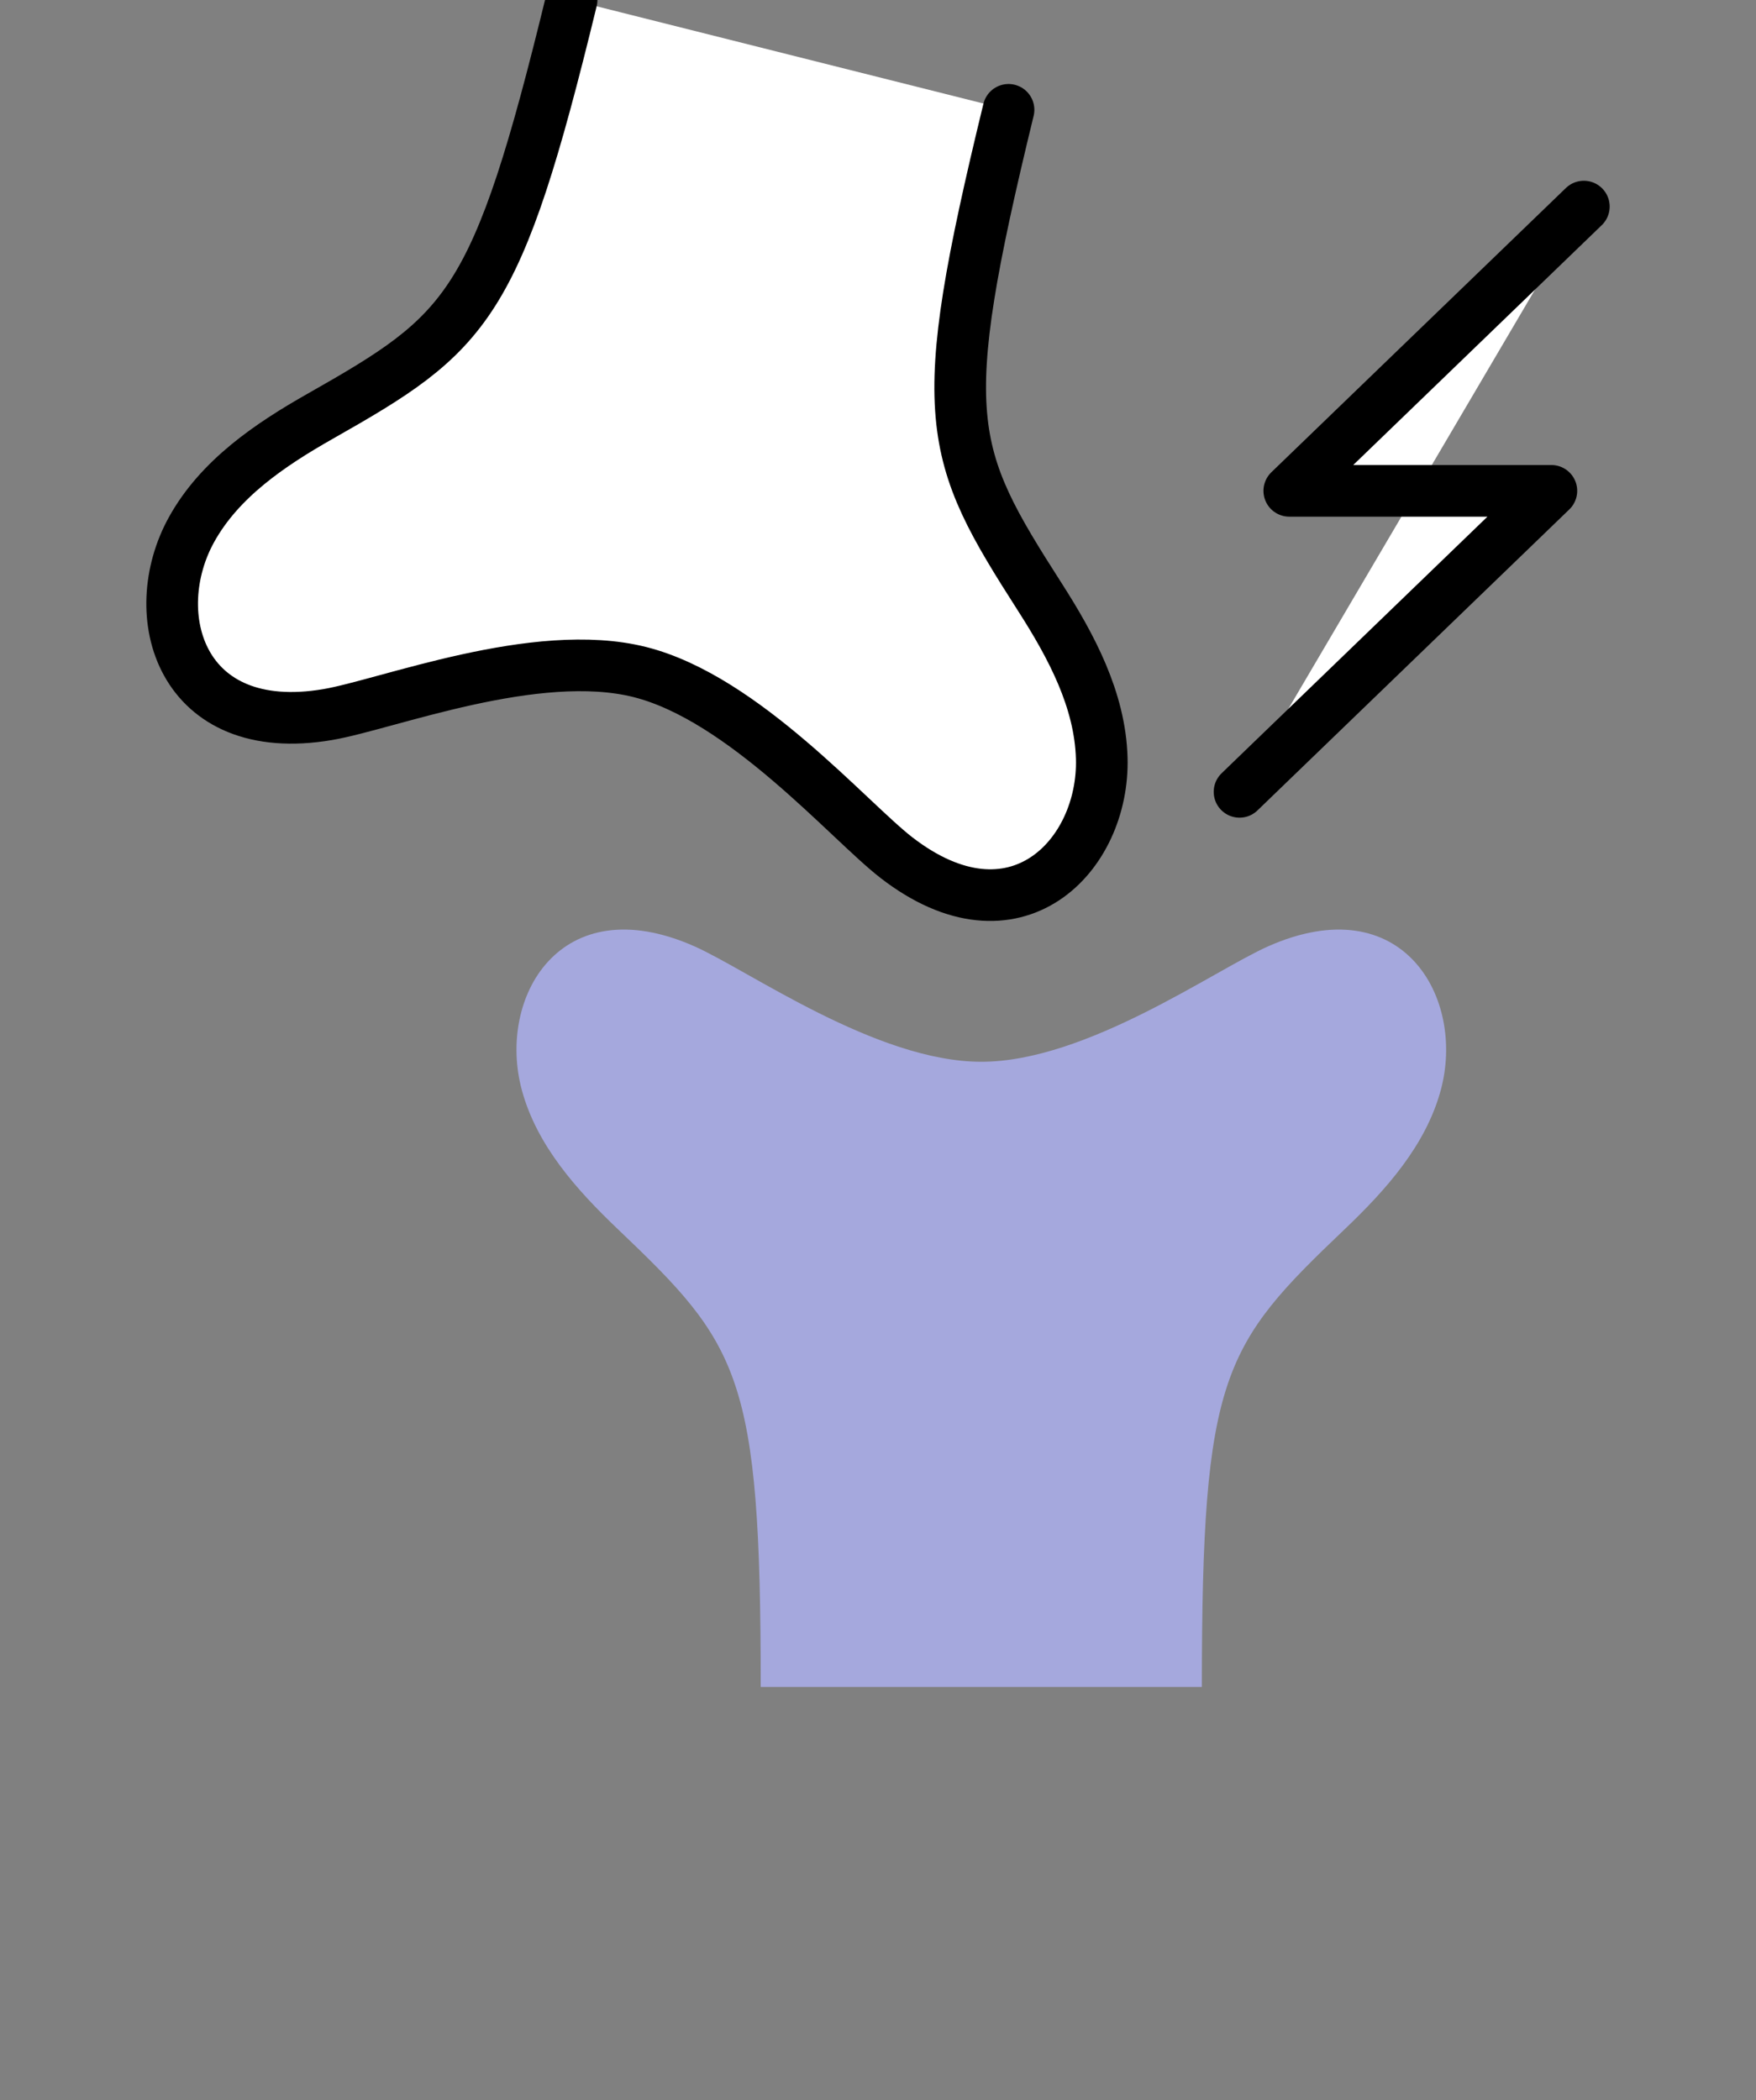
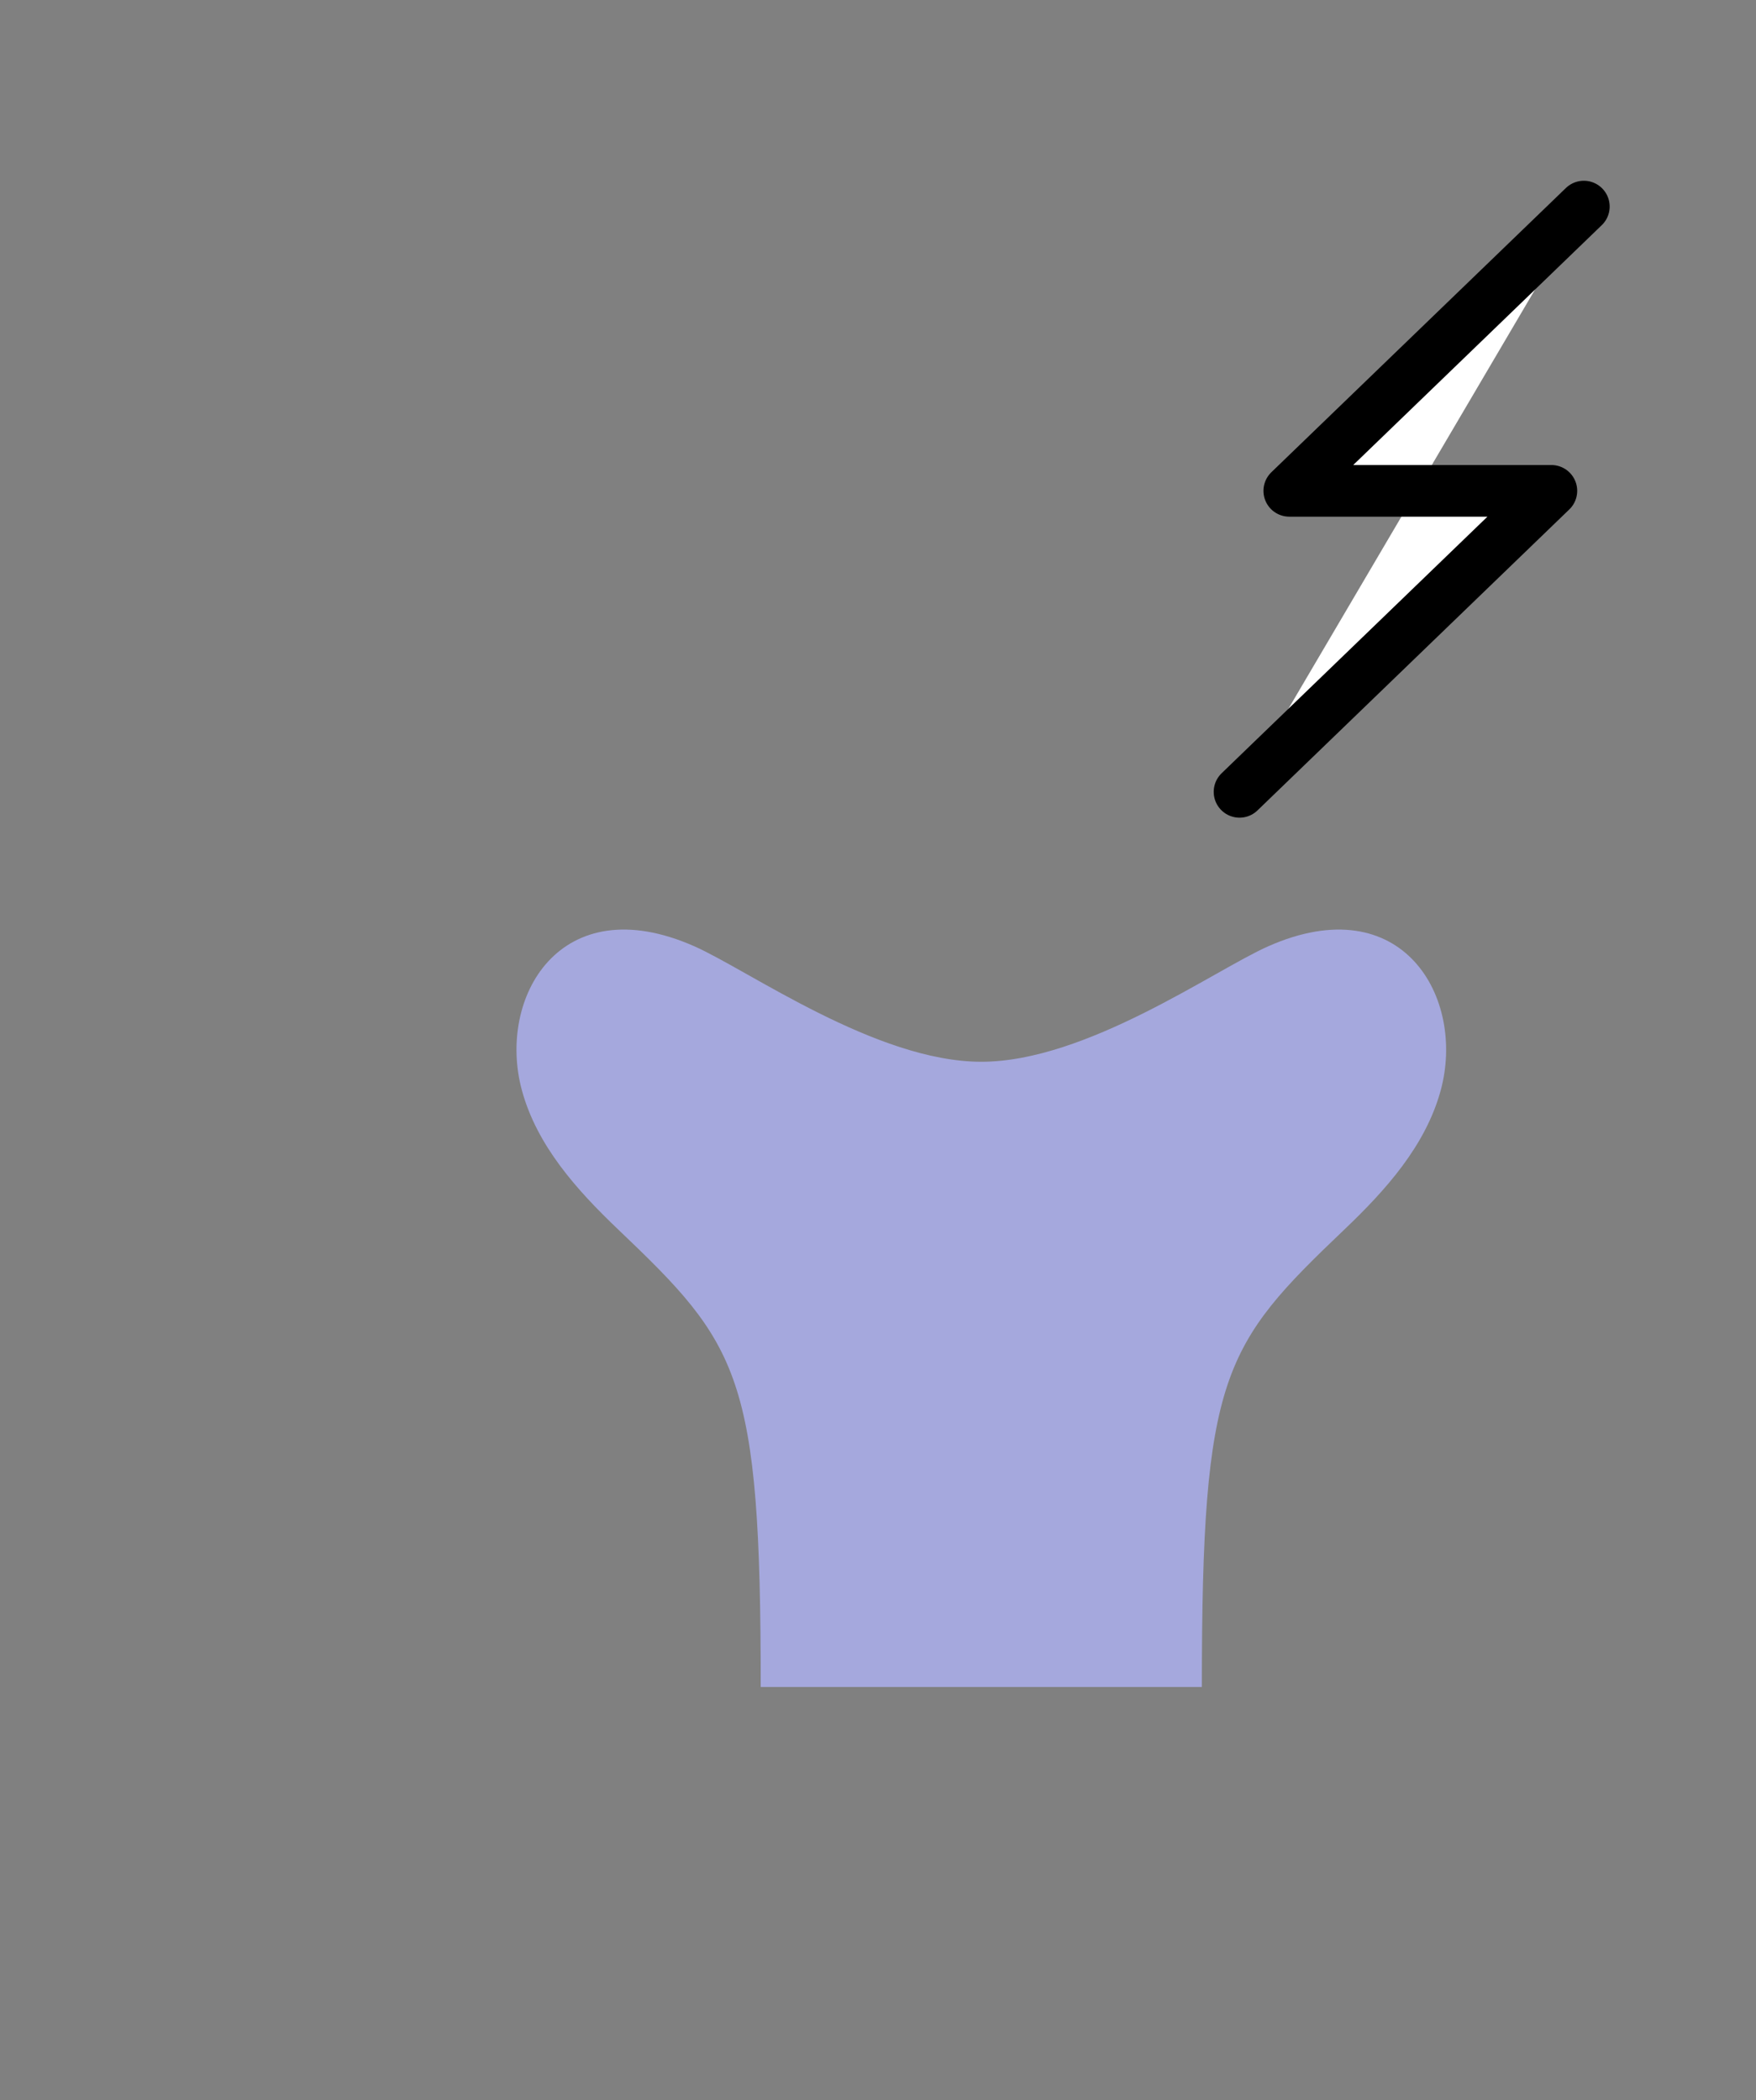
<svg xmlns="http://www.w3.org/2000/svg" width="51" height="61" viewBox="0 0 51 61" fill="none">
  <rect x="0" y="0" width="51" height="61" fill="#808080" stroke="none" />
  <g clip-path="url(#clip0_126_668)" fill="#FFFFFF">
-     <path d="M29.291 3.19C27.109 12.154 27.514 13.144 30.208 17.353C31.116 18.772 31.95 20.329 31.998 22.019C32.08 24.855 29.484 27.58 26.032 24.908C24.648 23.836 21.604 20.28 18.583 19.52C15.559 18.759 11.236 20.463 9.519 20.755C5.238 21.484 4.194 17.843 5.568 15.373C6.387 13.901 7.84 12.919 9.293 12.094C13.605 9.648 14.419 8.964 16.601 0" stroke="#000000" stroke-width="1.5px" stroke-linecap="round" stroke-linejoin="round" fill="#FFFFFF" />
    <path d="M22.094 49C22.094 39.918 21.478 39.069 17.942 35.7C16.751 34.564 15.596 33.277 15.159 31.674C14.425 28.985 16.262 25.76 20.165 27.485C21.731 28.177 25.449 30.84 28.5 30.84C31.551 30.84 35.269 28.177 36.835 27.485C40.738 25.76 42.575 28.988 41.842 31.674C41.404 33.277 40.249 34.564 39.058 35.7C35.522 39.071 34.906 39.918 34.906 49H22.096H22.094Z" fill="#A5A8DD" />
    <path d="M46 6L37.445 14.257H45.057L36 23" stroke="#000000" stroke-width="1.5px" stroke-linecap="round" stroke-linejoin="round" fill="#FFFFFF" />
  </g>
  <defs>
    <clipPath id="clip0_126_668">
      <rect width="51" height="61" fill="white" />
    </clipPath>
  </defs>
</svg>